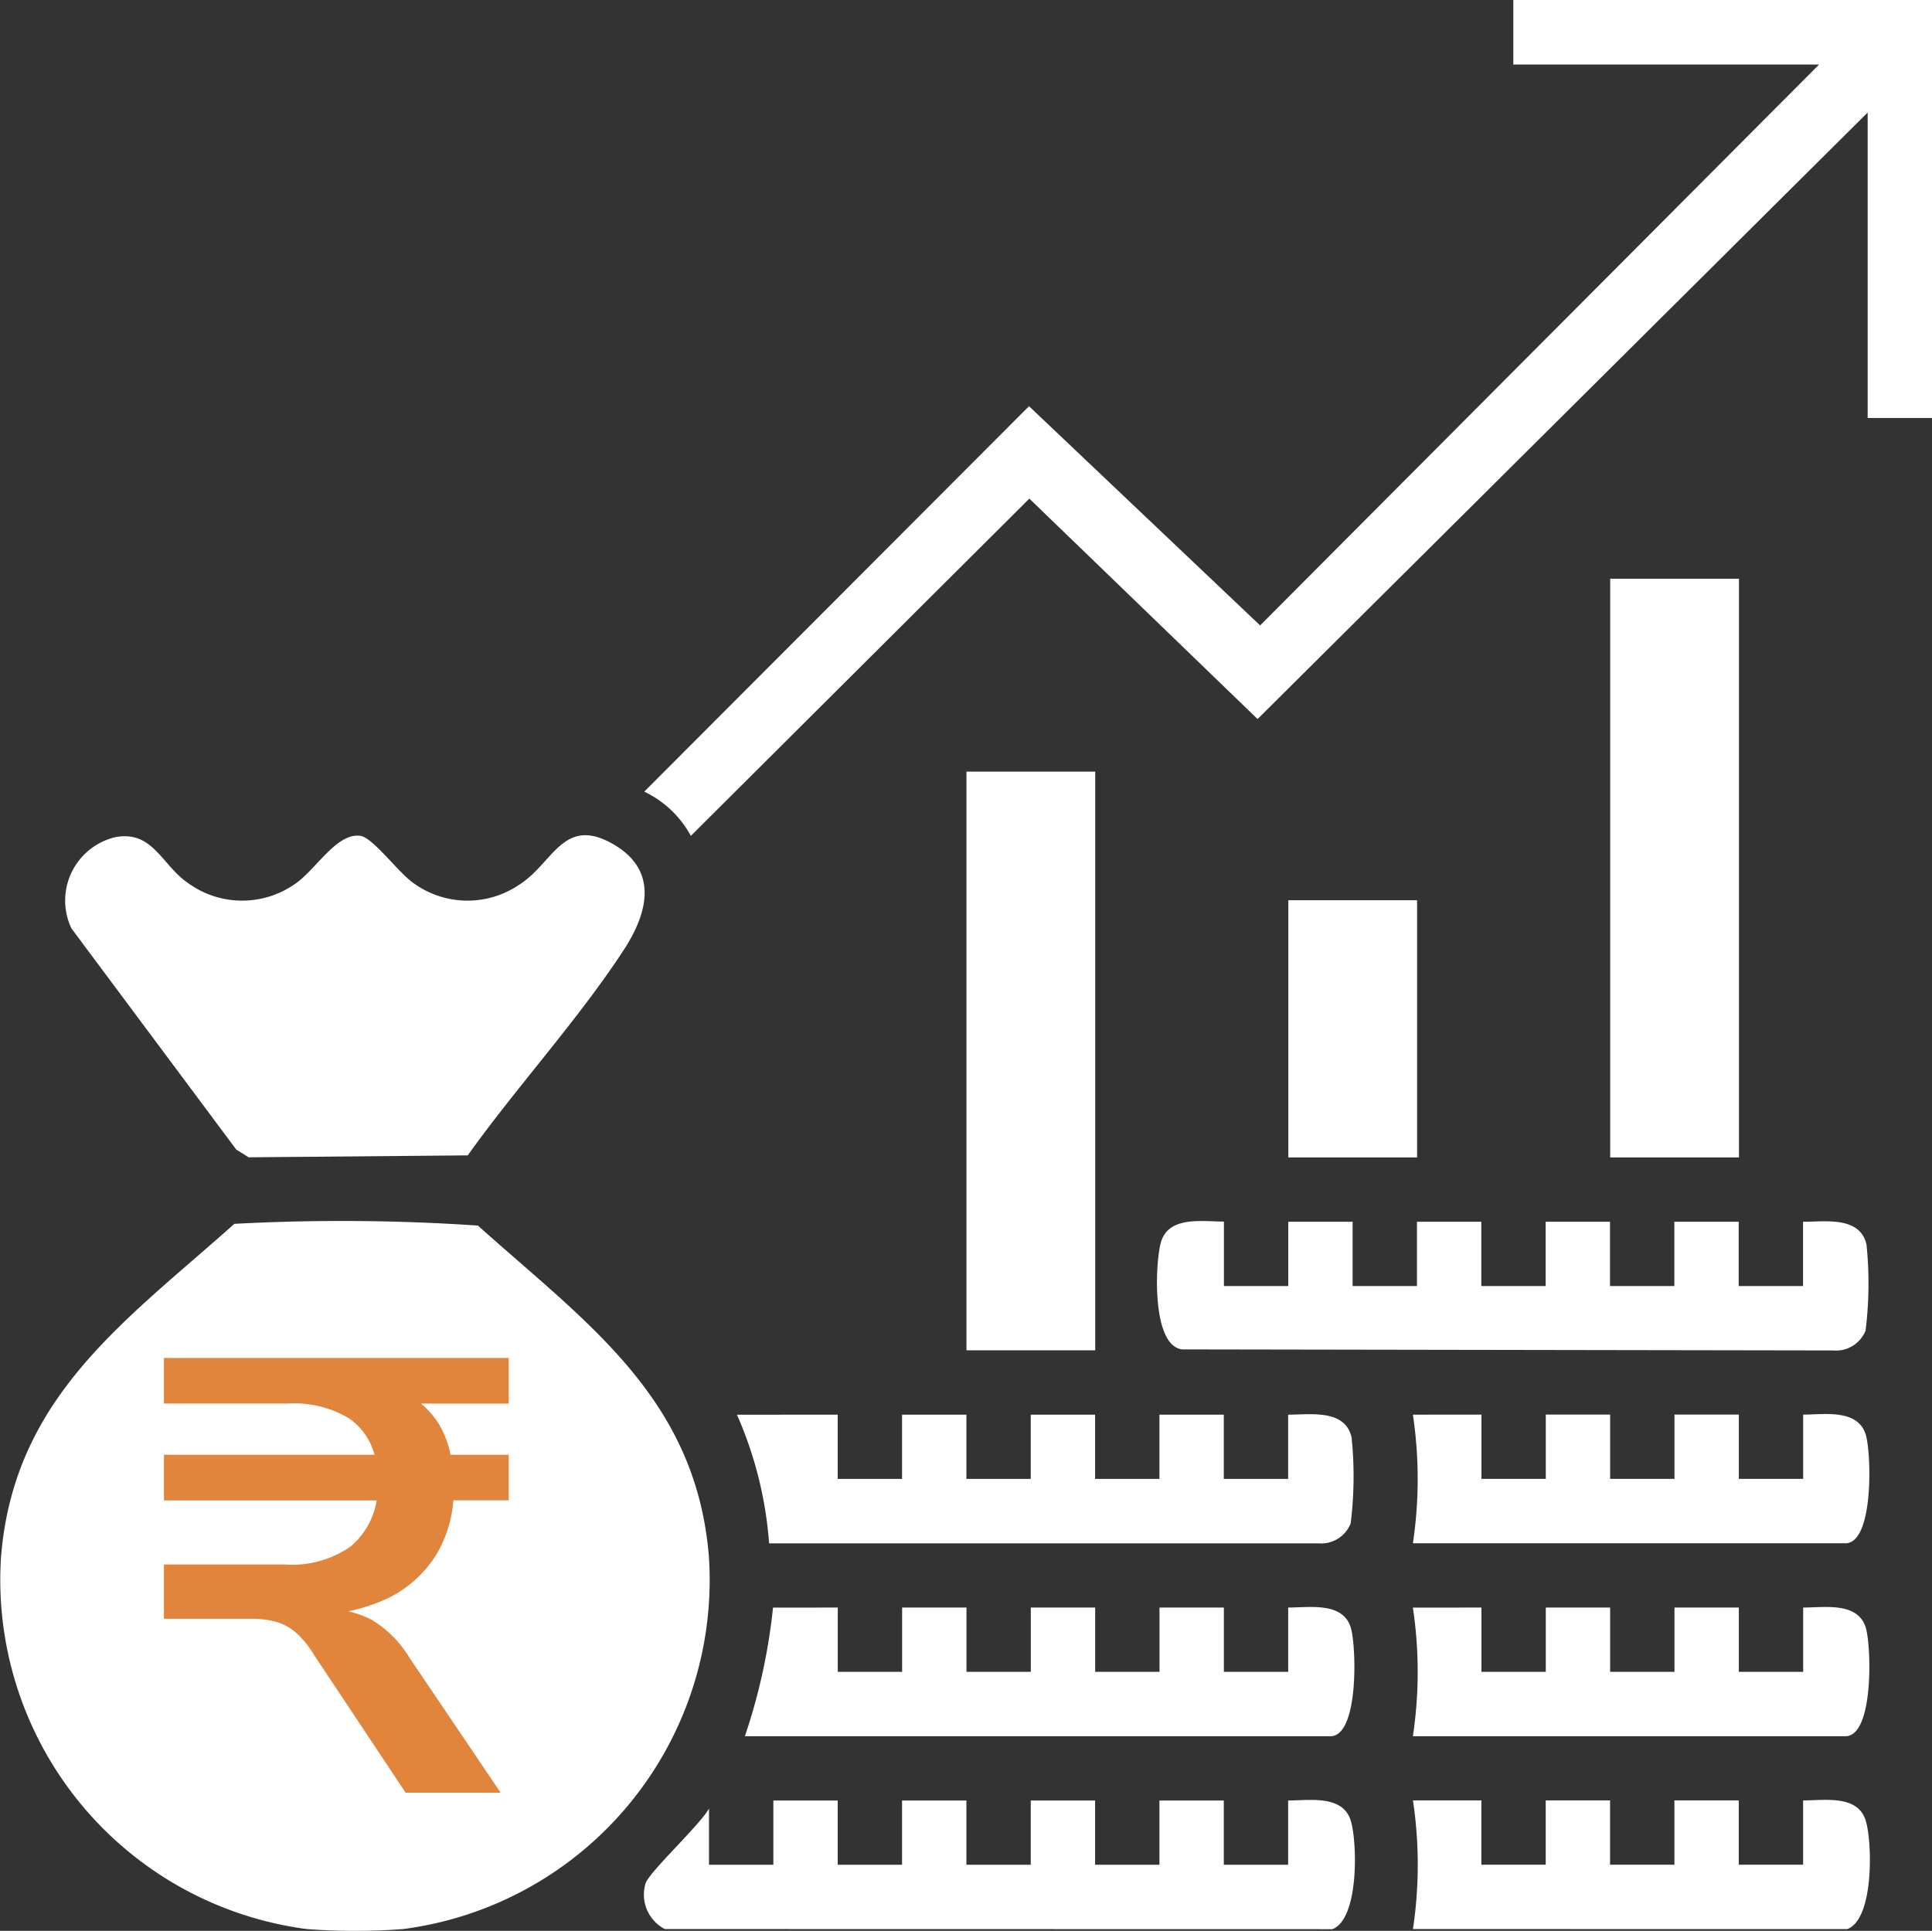
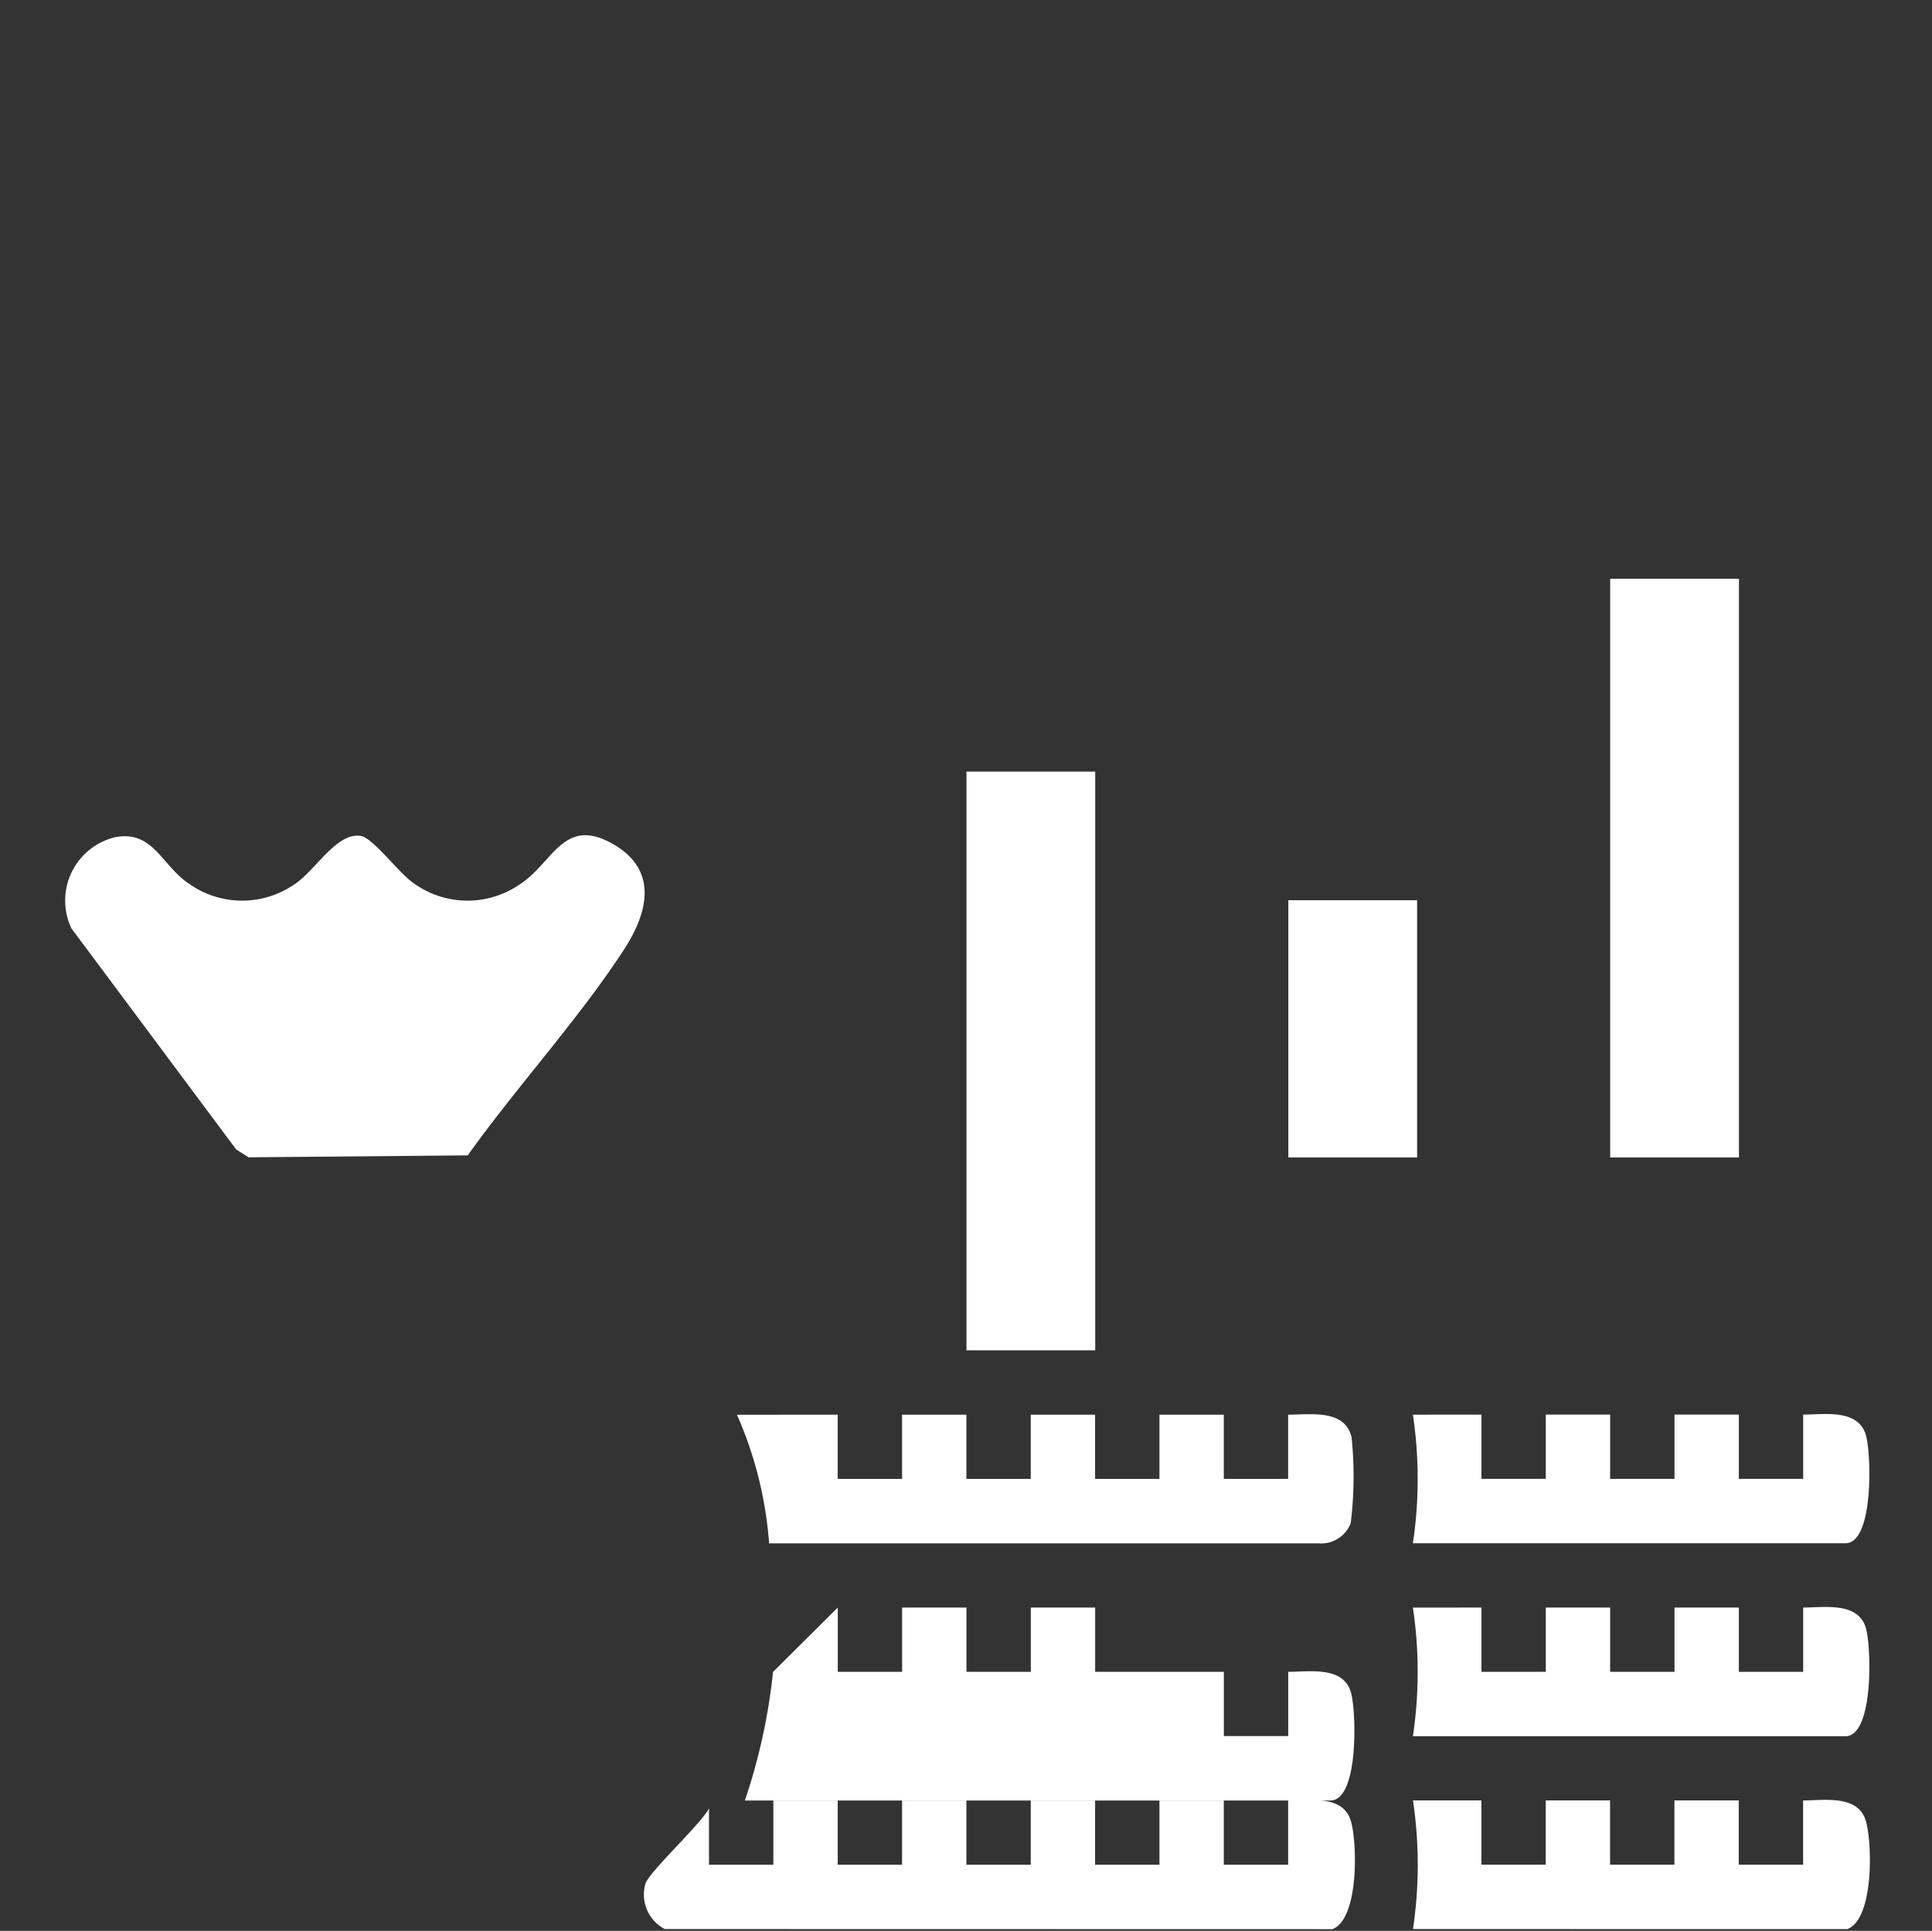
<svg xmlns="http://www.w3.org/2000/svg" width="29.034" height="29.02" viewBox="0 0 29.034 29.02">
  <rect x="0" y="0" width="29.034" height="29.02" fill="#333333" stroke="none" />
  <defs>
    <clipPath id="clip-path">
      <rect id="Rectangle_13359" data-name="Rectangle 13359" width="29.034" height="29.02" fill="#fff" />
    </clipPath>
  </defs>
  <g id="Group_19644" data-name="Group 19644" transform="translate(-1575 -1084)">
    <g id="Group_19643" data-name="Group 19643" transform="translate(1575 1084)">
      <g id="Group_19642" data-name="Group 19642" clip-path="url(#clip-path)">
-         <path id="Path_37342" data-name="Path 37342" d="M6.06,313.537a9.668,9.668,0,0,1-1.451,0,5.293,5.293,0,0,1-4.594-5.586c.19-2.408,1.865-3.547,3.507-5.013a30.278,30.278,0,0,1,3.66.026c1.631,1.463,3.283,2.593,3.472,4.987a5.29,5.29,0,0,1-4.594,5.586" transform="translate(0 -284.544)" fill="#fff" />
-         <path id="Path_37343" data-name="Path 37343" d="M179.245,0V6.282h-.967V1.691l-9.168,9.116-3.43-3.313-5.087,5.069a1.556,1.556,0,0,0-.7-.665l5.782-5.793L169.148,9.4l8.4-8.43h-4.595V0Z" transform="translate(-150.211)" fill="#fff" />
        <path id="Path_37344" data-name="Path 37344" d="M159.977,448.474a.584.584,0,0,1-.29-.682c.053-.176.823-.885.955-1.13v.846h.967v-.966h.967v.966h.967v-.966h.967v.966h.967v-.966h.967v.966h.967v-.966h.967v.966h.967v-.966c.318,0,.819-.088.94.3.1.317.129,1.48-.275,1.634Z" transform="translate(-149.987 -419.481)" fill="#fff" />
        <path id="Path_37345" data-name="Path 37345" d="M350.5,448.474a6.528,6.528,0,0,0,0-1.933h1.028v.966h.967v-.966h.967v.966h.967v-.966h.967v.966h.967v-.966c.319,0,.819-.088.94.3.1.317.129,1.48-.275,1.634Z" transform="translate(-329.266 -419.481)" fill="#fff" />
        <path id="Path_37346" data-name="Path 37346" d="M16.893,207.216c.554-.091.681.431,1.084.7a1.381,1.381,0,0,0,1.574.022c.322-.2.646-.8,1.013-.737.188.033.579.569.8.715a1.381,1.381,0,0,0,1.574.022c.523-.329.666-1.052,1.43-.607.678.4.5,1.041.149,1.58-.686,1.052-1.612,2.062-2.347,3.091l-3.293.029-.186-.117-2.477-3.324a.979.979,0,0,1,.68-1.375" transform="translate(-15.141 -194.637)" fill="#fff" />
        <rect id="Rectangle_13356" data-name="Rectangle 13356" width="1.935" height="8.698" transform="translate(24.198 8.698)" fill="#fff" />
        <rect id="Rectangle_13357" data-name="Rectangle 13357" width="1.935" height="8.698" transform="translate(14.524 11.597)" fill="#fff" />
-         <path id="Path_37347" data-name="Path 37347" d="M288.045,302.965v.966h.967v-.966h.967v.966h.967v-.966h.967v.966h.967v-.966h.967v.966h.967v-.966h.967v.966h.967v-.966c.339,0,.858-.086.954.345a5.756,5.756,0,0,1-.014,1.289.477.477,0,0,1-.484.3l-9.784-.016c-.469-.049-.409-1.332-.318-1.621.121-.387.622-.3.94-.3" transform="translate(-269.652 -284.602)" fill="#fff" />
        <path id="Path_37348" data-name="Path 37348" d="M184.362,350.82v.966h.967v-.966h.967v.966h.967v-.966h.967v.966h.967v-.966h.967v.966h.967v-.966c.339,0,.858-.086.954.345a5.755,5.755,0,0,1-.014,1.289.477.477,0,0,1-.484.3l-8.256,0a5.852,5.852,0,0,0-.483-1.933Z" transform="translate(-171.773 -329.558)" fill="#fff" />
-         <path id="Path_37349" data-name="Path 37349" d="M186.238,398.686v.966h.967v-.966h.967v.966h.967v-.966h.967v.966h.967v-.966h.967v.966h.967v-.966c.319,0,.819-.088.94.3.085.273.125,1.634-.305,1.634h-8.8a8.884,8.884,0,0,0,.423-1.933Z" transform="translate(-173.648 -374.525)" fill="#fff" />
+         <path id="Path_37349" data-name="Path 37349" d="M186.238,398.686v.966h.967v-.966h.967v.966h.967v-.966h.967v.966h.967h.967v.966h.967v-.966c.319,0,.819-.088.94.3.085.273.125,1.634-.305,1.634h-8.8a8.884,8.884,0,0,0,.423-1.933Z" transform="translate(-173.648 -374.525)" fill="#fff" />
        <path id="Path_37350" data-name="Path 37350" d="M351.529,350.831v.966h.967v-.966h.967v.966h.967v-.966h.967v.966h.967v-.966c.319,0,.819-.088.94.3.085.273.125,1.634-.305,1.634h-6.5a6.536,6.536,0,0,0,0-1.933Z" transform="translate(-329.266 -329.57)" fill="#fff" />
        <path id="Path_37351" data-name="Path 37351" d="M351.529,398.686v.966h.967v-.966h.967v.966h.967v-.966h.967v.966h.967v-.966c.319,0,.819-.088.94.3.085.273.125,1.634-.305,1.634h-6.5a6.536,6.536,0,0,0,0-1.933Z" transform="translate(-329.266 -374.525)" fill="#fff" />
        <rect id="Rectangle_13358" data-name="Rectangle 13358" width="1.935" height="3.866" transform="translate(19.361 13.53)" fill="#fff" />
      </g>
    </g>
-     <path id="Path_37352" data-name="Path 37352" d="M1.4.894.02-1.182A1.432,1.432,0,0,0-.235-1.5a.8.8,0,0,0-.3-.171A1.289,1.289,0,0,0-.916-1.72H-2.232v-.816H-.416a1.537,1.537,0,0,0,.992-.273,1.154,1.154,0,0,0,.4-.783l.158.093H-2.232v-.686H1.132l-.176.12a.968.968,0,0,0-.4-.663,1.6,1.6,0,0,0-.927-.227H-2.232V-5.64H2.949v.686H1.29l.148-.13a1.246,1.246,0,0,1,.463.44,1.5,1.5,0,0,1,.2.635l-.213-.176H2.949V-3.5H1.92l.2-.213a1.862,1.862,0,0,1-.259,1.029,1.766,1.766,0,0,1-.765.672,2.748,2.748,0,0,1-1.191.236v-.093H.168a1.5,1.5,0,0,1,.718.162,1.663,1.663,0,0,1,.57.57L2.828.894Z" transform="translate(1579.696 1110.05)" fill="#e1853c" />
  </g>
</svg>